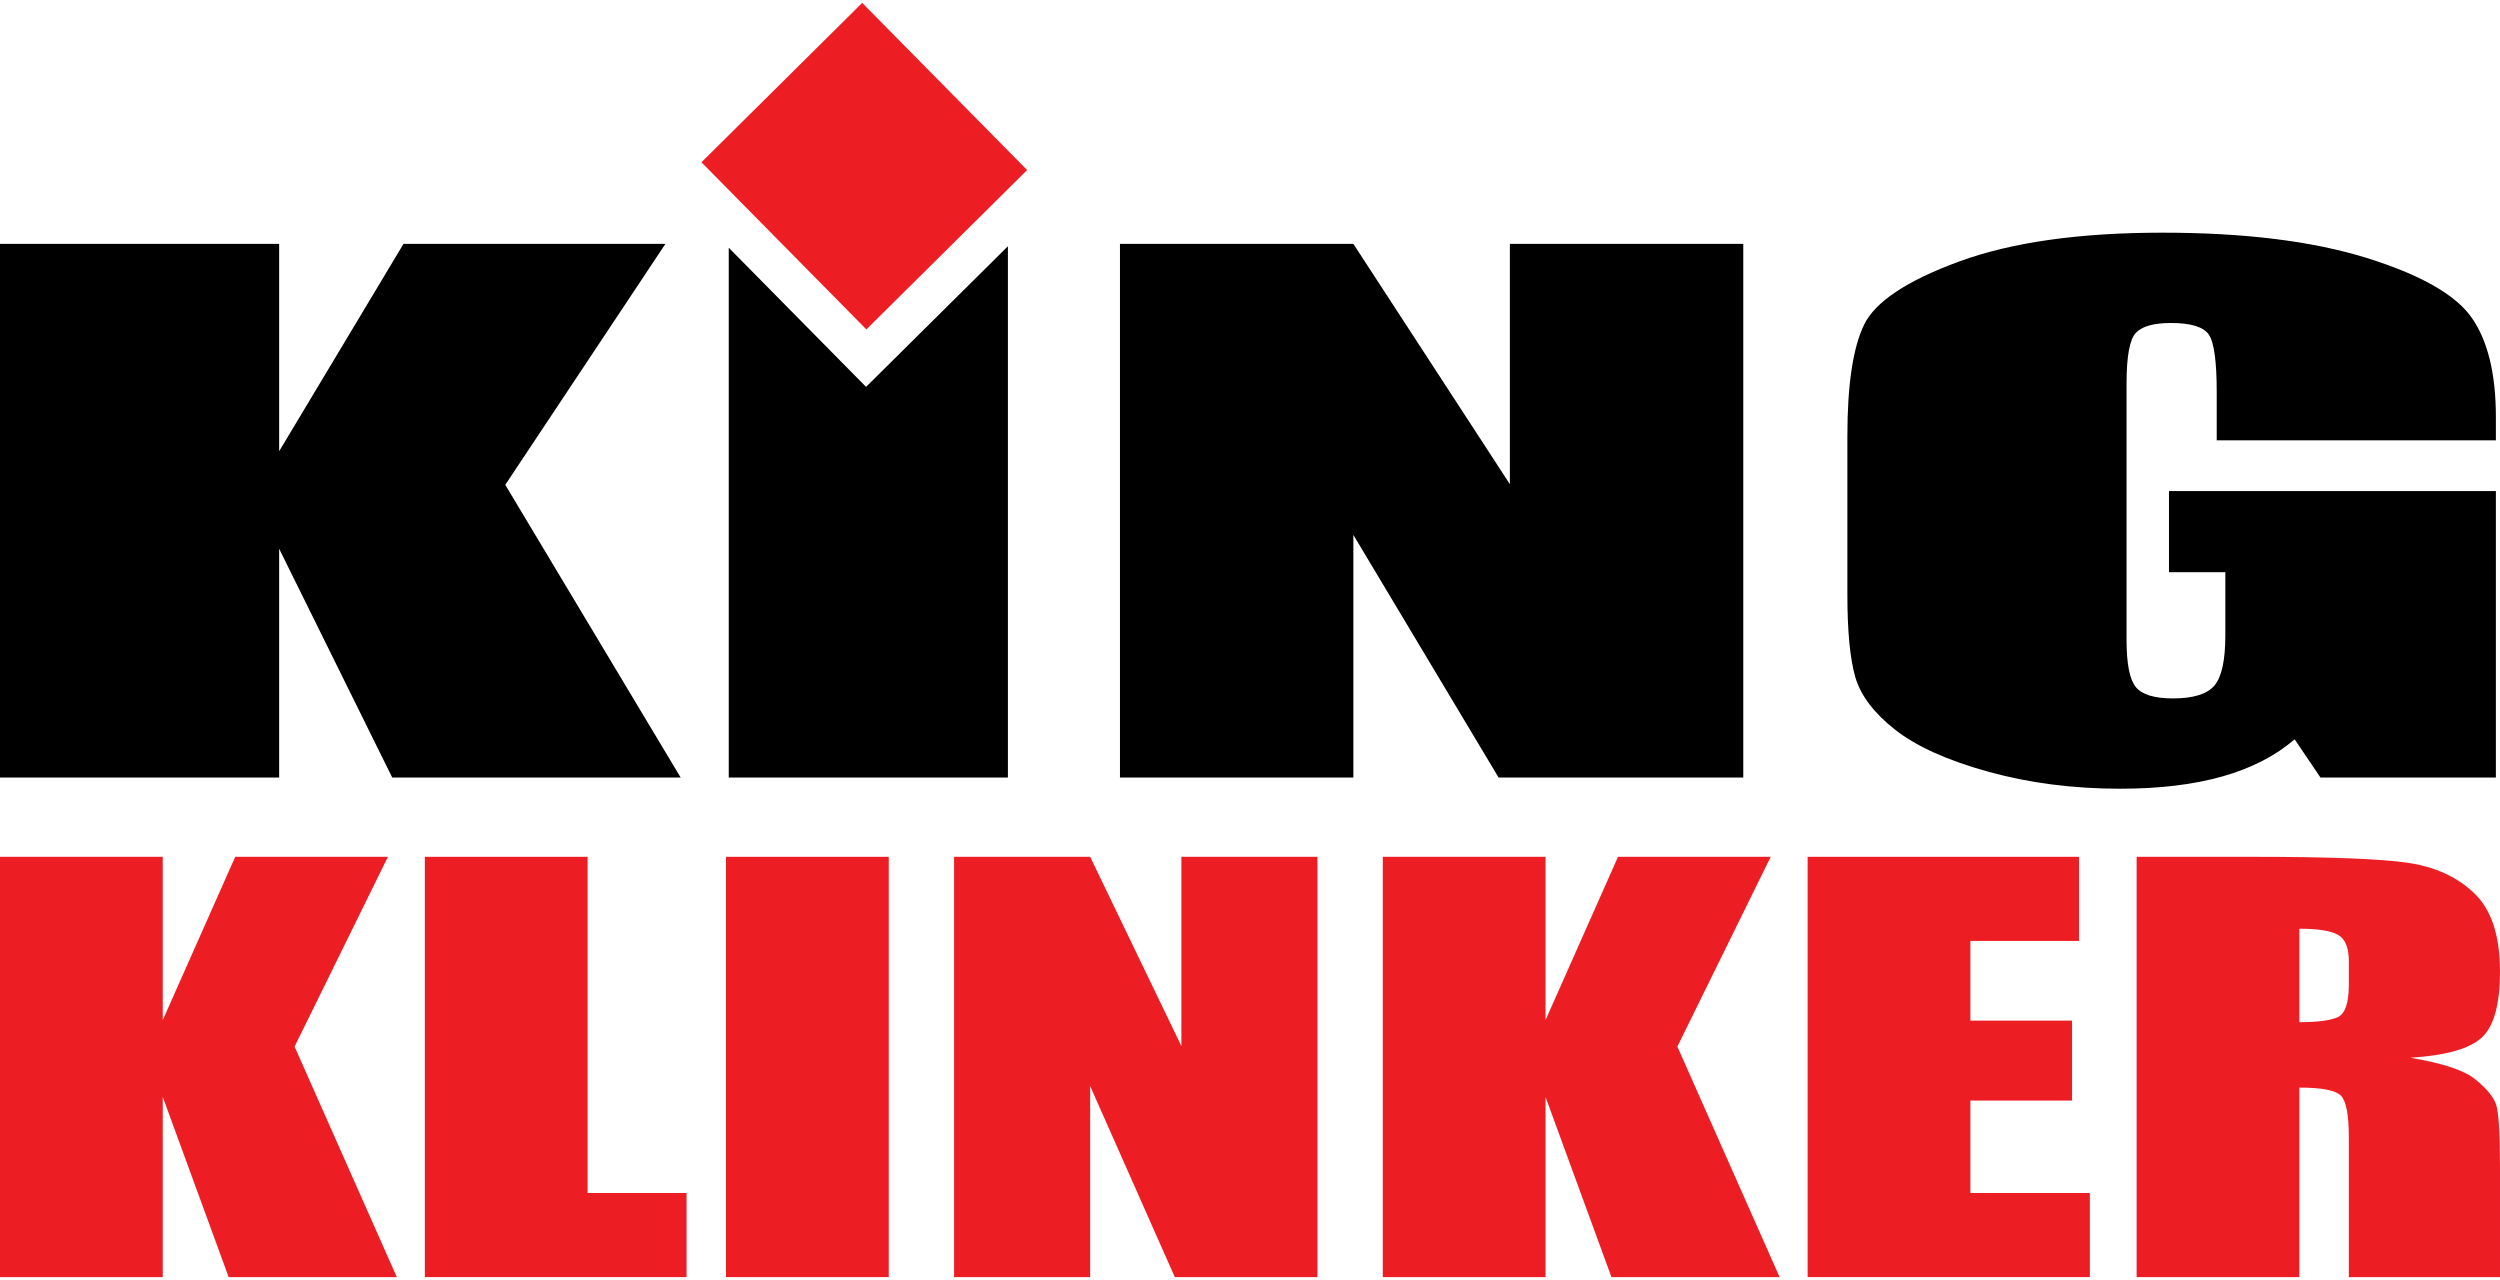
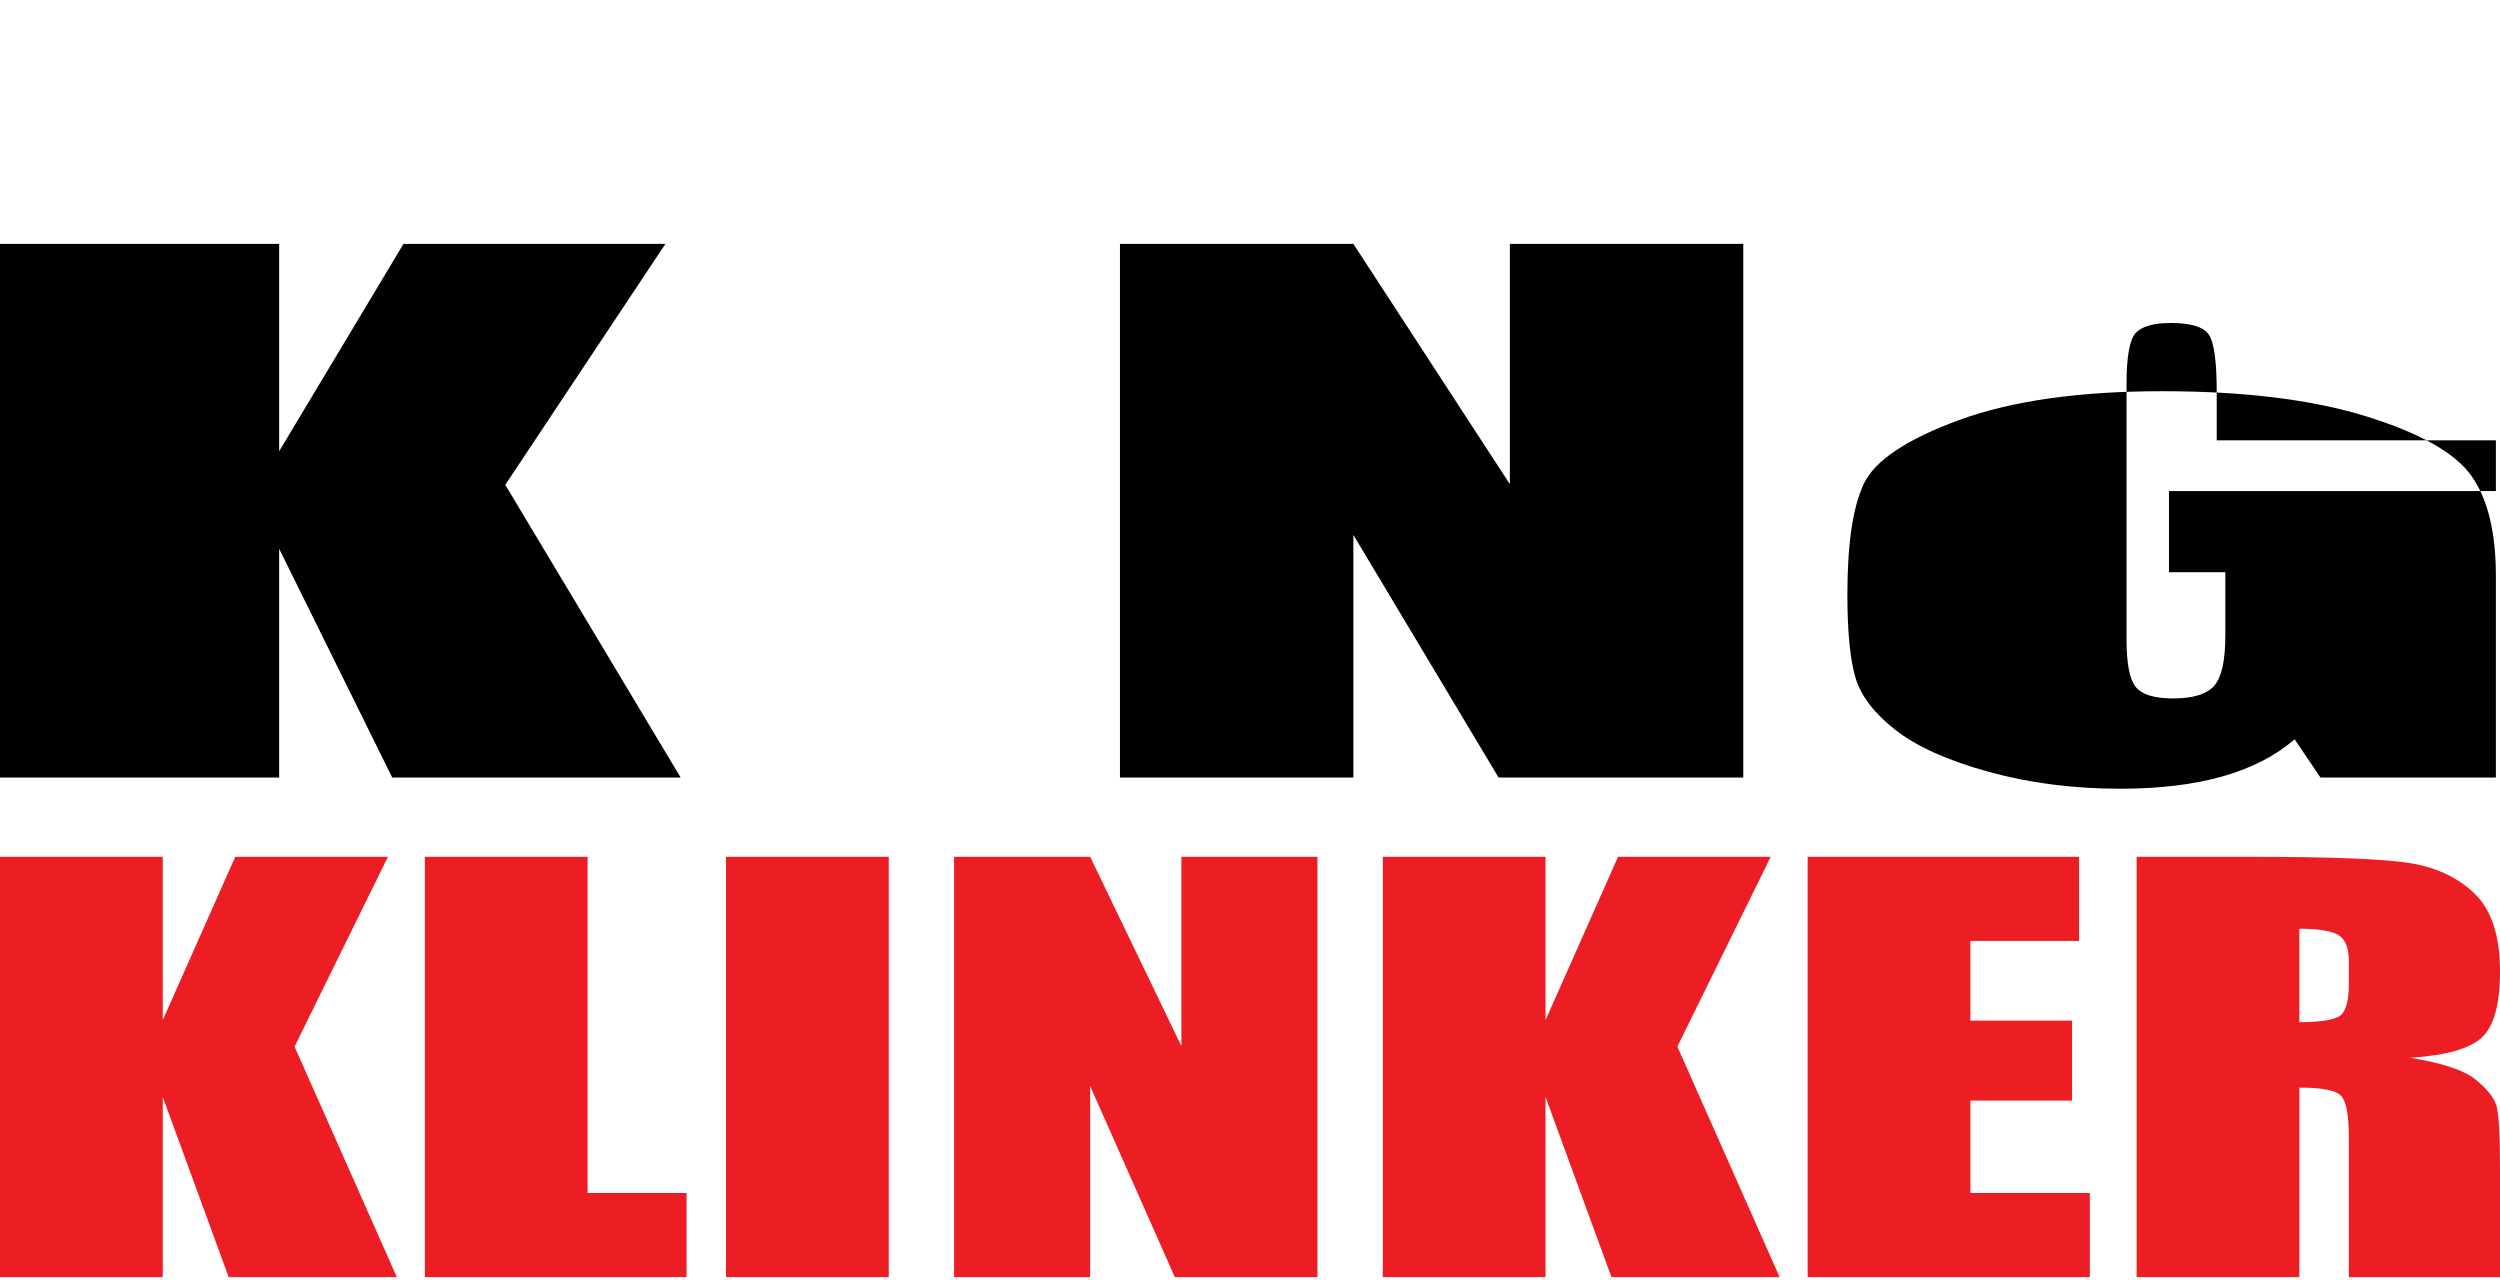
<svg xmlns="http://www.w3.org/2000/svg" xml:space="preserve" width="881944px" height="451556px" version="1.1" style="shape-rendering:geometricPrecision; text-rendering:geometricPrecision; image-rendering:optimizeQuality; fill-rule:evenodd; clip-rule:evenodd" viewBox="0 0 1180244.51 601554.37">
  <defs>
    <style type="text/css"> .fil1 {fill:black;fill-rule:nonzero} .fil0 {fill:#ED1D24;fill-rule:nonzero} </style>
  </defs>
  <g id="Слой_x0020_1">
    <g id="_826076656">
-       <polygon class="fil0" points="484908.02,78908.24 409013.59,154153.06 331153.64,75239.25 407045.28,0 " />
      <polygon class="fil1" points="314141.37,113771.94 238539.68,227521.58 321339.94,365702.3 185166.57,365702.3 131793.45,257709.84 131793.45,365702.3 0,365702.3 0,113771.94 131793.45,113771.94 131793.45,211649.6 190488.83,113771.94 " />
      <polygon class="fil1" points="822995.36,113771.94 822995.36,365702.3 707480.93,365702.3 638924.47,251172.03 638924.47,365702.3 528732.3,365702.3 528732.3,113771.94 638924.47,113771.94 712803.19,227209.33 712803.19,113771.94 " />
-       <path class="fil1" d="M1178301.28 206516.93l-131793.45 0 0 -22872.6c0,-14419.44 -1249.02,-23446.92 -3755.41,-27076.87 -2503.61,-3629.96 -8455.95,-5447.72 -17843.08,-5447.72 -8140.91,0 -13672.26,1552.91 -16594.07,4667.08 -2921.8,3114.18 -4379.92,11098.96 -4379.92,23962.7l0 120906.39c0,11308.05 1458.12,18751.96 4379.92,22331.73 2921.81,3579.77 8768.2,5366.86 17533.62,5366.86 9593.44,0 16117.32,-2021.28 19566.05,-6066.64 3443.16,-4042.58 5160.55,-11929.78 5160.55,-23650.45l0 -29881.58 -26605.7 0 0 -38276.2 154331.49 0 0 135219.88 -82819.77 0 -12189.05 -18049.39c-8982.88,7781.26 -20318.81,13616.5 -33988.29,17508.52 -13680.62,3886.45 -29814.67,5829.67 -48399.35,5829.67 -22144.94,0 -42876.37,-2668.09 -62188.71,-8012.65 -19320.71,-5338.99 -33993.86,-11954.87 -44022.23,-19839.28 -10022.79,-7881.62 -16287.39,-16156.35 -18796.57,-24821.4 -2500.82,-8656.68 -3752.62,-21651.46 -3752.62,-38978.77l0 -74846.14c0,-24063.07 2603.97,-41543.71 7825.86,-52436.36 5213.53,-10898.21 20190.56,-20876.4 44917.17,-29954.07 24732.18,-9074.88 56713.12,-13616.5 95953.95,-13616.5 38605.18,0 70636.3,3945 96101.72,11823.83 25457.06,7887.2 42051.12,17252.03 49776.62,28088.91 7717.13,10842.46 11581.27,26586.19 11581.27,47228.41l0 10892.64z" />
+       <path class="fil1" d="M1178301.28 206516.93l-131793.45 0 0 -22872.6c0,-14419.44 -1249.02,-23446.92 -3755.41,-27076.87 -2503.61,-3629.96 -8455.95,-5447.72 -17843.08,-5447.72 -8140.91,0 -13672.26,1552.91 -16594.07,4667.08 -2921.8,3114.18 -4379.92,11098.96 -4379.92,23962.7l0 120906.39c0,11308.05 1458.12,18751.96 4379.92,22331.73 2921.81,3579.77 8768.2,5366.86 17533.62,5366.86 9593.44,0 16117.32,-2021.28 19566.05,-6066.64 3443.16,-4042.58 5160.55,-11929.78 5160.55,-23650.45l0 -29881.58 -26605.7 0 0 -38276.2 154331.49 0 0 135219.88 -82819.77 0 -12189.05 -18049.39c-8982.88,7781.26 -20318.81,13616.5 -33988.29,17508.52 -13680.62,3886.45 -29814.67,5829.67 -48399.35,5829.67 -22144.94,0 -42876.37,-2668.09 -62188.71,-8012.65 -19320.71,-5338.99 -33993.86,-11954.87 -44022.23,-19839.28 -10022.79,-7881.62 -16287.39,-16156.35 -18796.57,-24821.4 -2500.82,-8656.68 -3752.62,-21651.46 -3752.62,-38978.77c0,-24063.07 2603.97,-41543.71 7825.86,-52436.36 5213.53,-10898.21 20190.56,-20876.4 44917.17,-29954.07 24732.18,-9074.88 56713.12,-13616.5 95953.95,-13616.5 38605.18,0 70636.3,3945 96101.72,11823.83 25457.06,7887.2 42051.12,17252.03 49776.62,28088.91 7717.13,10842.46 11581.27,26586.19 11581.27,47228.41l0 10892.64z" />
      <polygon class="fil0" points="183142.49,403130.95 139070.09,492725.52 187341.19,601551.58 107953.43,601551.58 76833.98,516498.64 76833.98,601551.58 0,601551.58 0,403130.95 76833.98,403130.95 76833.98,480218.63 111053.66,403130.95 " />
      <polygon class="fil0" points="277404.14,403130.95 277404.14,561845.15 324125.14,561845.15 324125.14,601551.58 200570.17,601551.58 200570.17,403130.95 " />
      <polygon class="fil0" points="419574.46,601554.37 342743.27,601554.37 342743.27,403133.74 419574.46,403133.74 " />
      <polygon class="fil0" points="621967.97,403130.95 621967.97,601551.58 554627.07,601551.58 514658.57,511352.02 514658.57,601551.58 450417.9,601551.58 450417.9,403130.95 514658.57,403130.95 557727.3,492477.39 557727.3,403130.95 " />
      <polygon class="fil0" points="835951.11,403130.95 791878.71,492725.52 840149.81,601551.58 760762.05,601551.58 729642.6,516498.64 729642.6,601551.58 652811.41,601551.58 652811.41,403130.95 729642.6,403130.95 729642.6,480218.63 763865.07,403130.95 " />
      <polygon class="fil0" points="853381.57,403130.95 981497.68,403130.95 981497.68,442842.96 930212.76,442842.96 930212.76,480466.76 978213.44,480466.76 978213.44,518213.24 930212.76,518213.24 930212.76,561845.15 986608.05,561845.15 986608.05,601551.58 853381.57,601551.58 " />
      <path class="fil0" d="M1008691.65 403130.95l54387.94 0c36252.12,0 60803.09,939.55 73638.95,2818.65 12833.08,1881.89 23293.59,6677.21 31392.67,14405.5 8085.15,7717.13 12133.3,20034.43 12133.3,36949.12 0,15442.62 -2857.68,25816.7 -8573.05,31127.81 -5726.51,5313.89 -16976.01,8500.55 -33768.03,9562.77 15208.44,2531.49 25429.18,5921.68 30662.22,10173.35 5227.47,4243.31 8486.62,8143.69 9763.51,11698.37 1279.69,3557.46 1915.35,13343.28 1915.35,29354.65l0 52330.41 -71361.17 0 0 -65935.76c0,-10619.42 -1243.44,-17193.48 -3738.69,-19730.54 -2498.03,-2531.49 -9033.06,-3800.02 -19621.81,-3800.02l0 89466.32 -76831.19 0 0 -198420.63zm76831.19 33949.25l0 44122.59c8637.17,0 14692.66,-797.36 18163.7,-2389.3 3465.46,-1597.51 5196.8,-6758.06 5196.8,-15503.96l0 -10909.37c0,-6289.69 -1670,-10418.69 -5012.79,-12381.43 -3351.16,-1957.16 -9465.2,-2938.53 -18347.71,-2938.53z" />
-       <polygon class="fil1" points="408865.83,181282.91 344036.9,115581.34 344036.9,365699.51 475830.35,365699.51 475830.35,114889.92 " />
    </g>
  </g>
</svg>